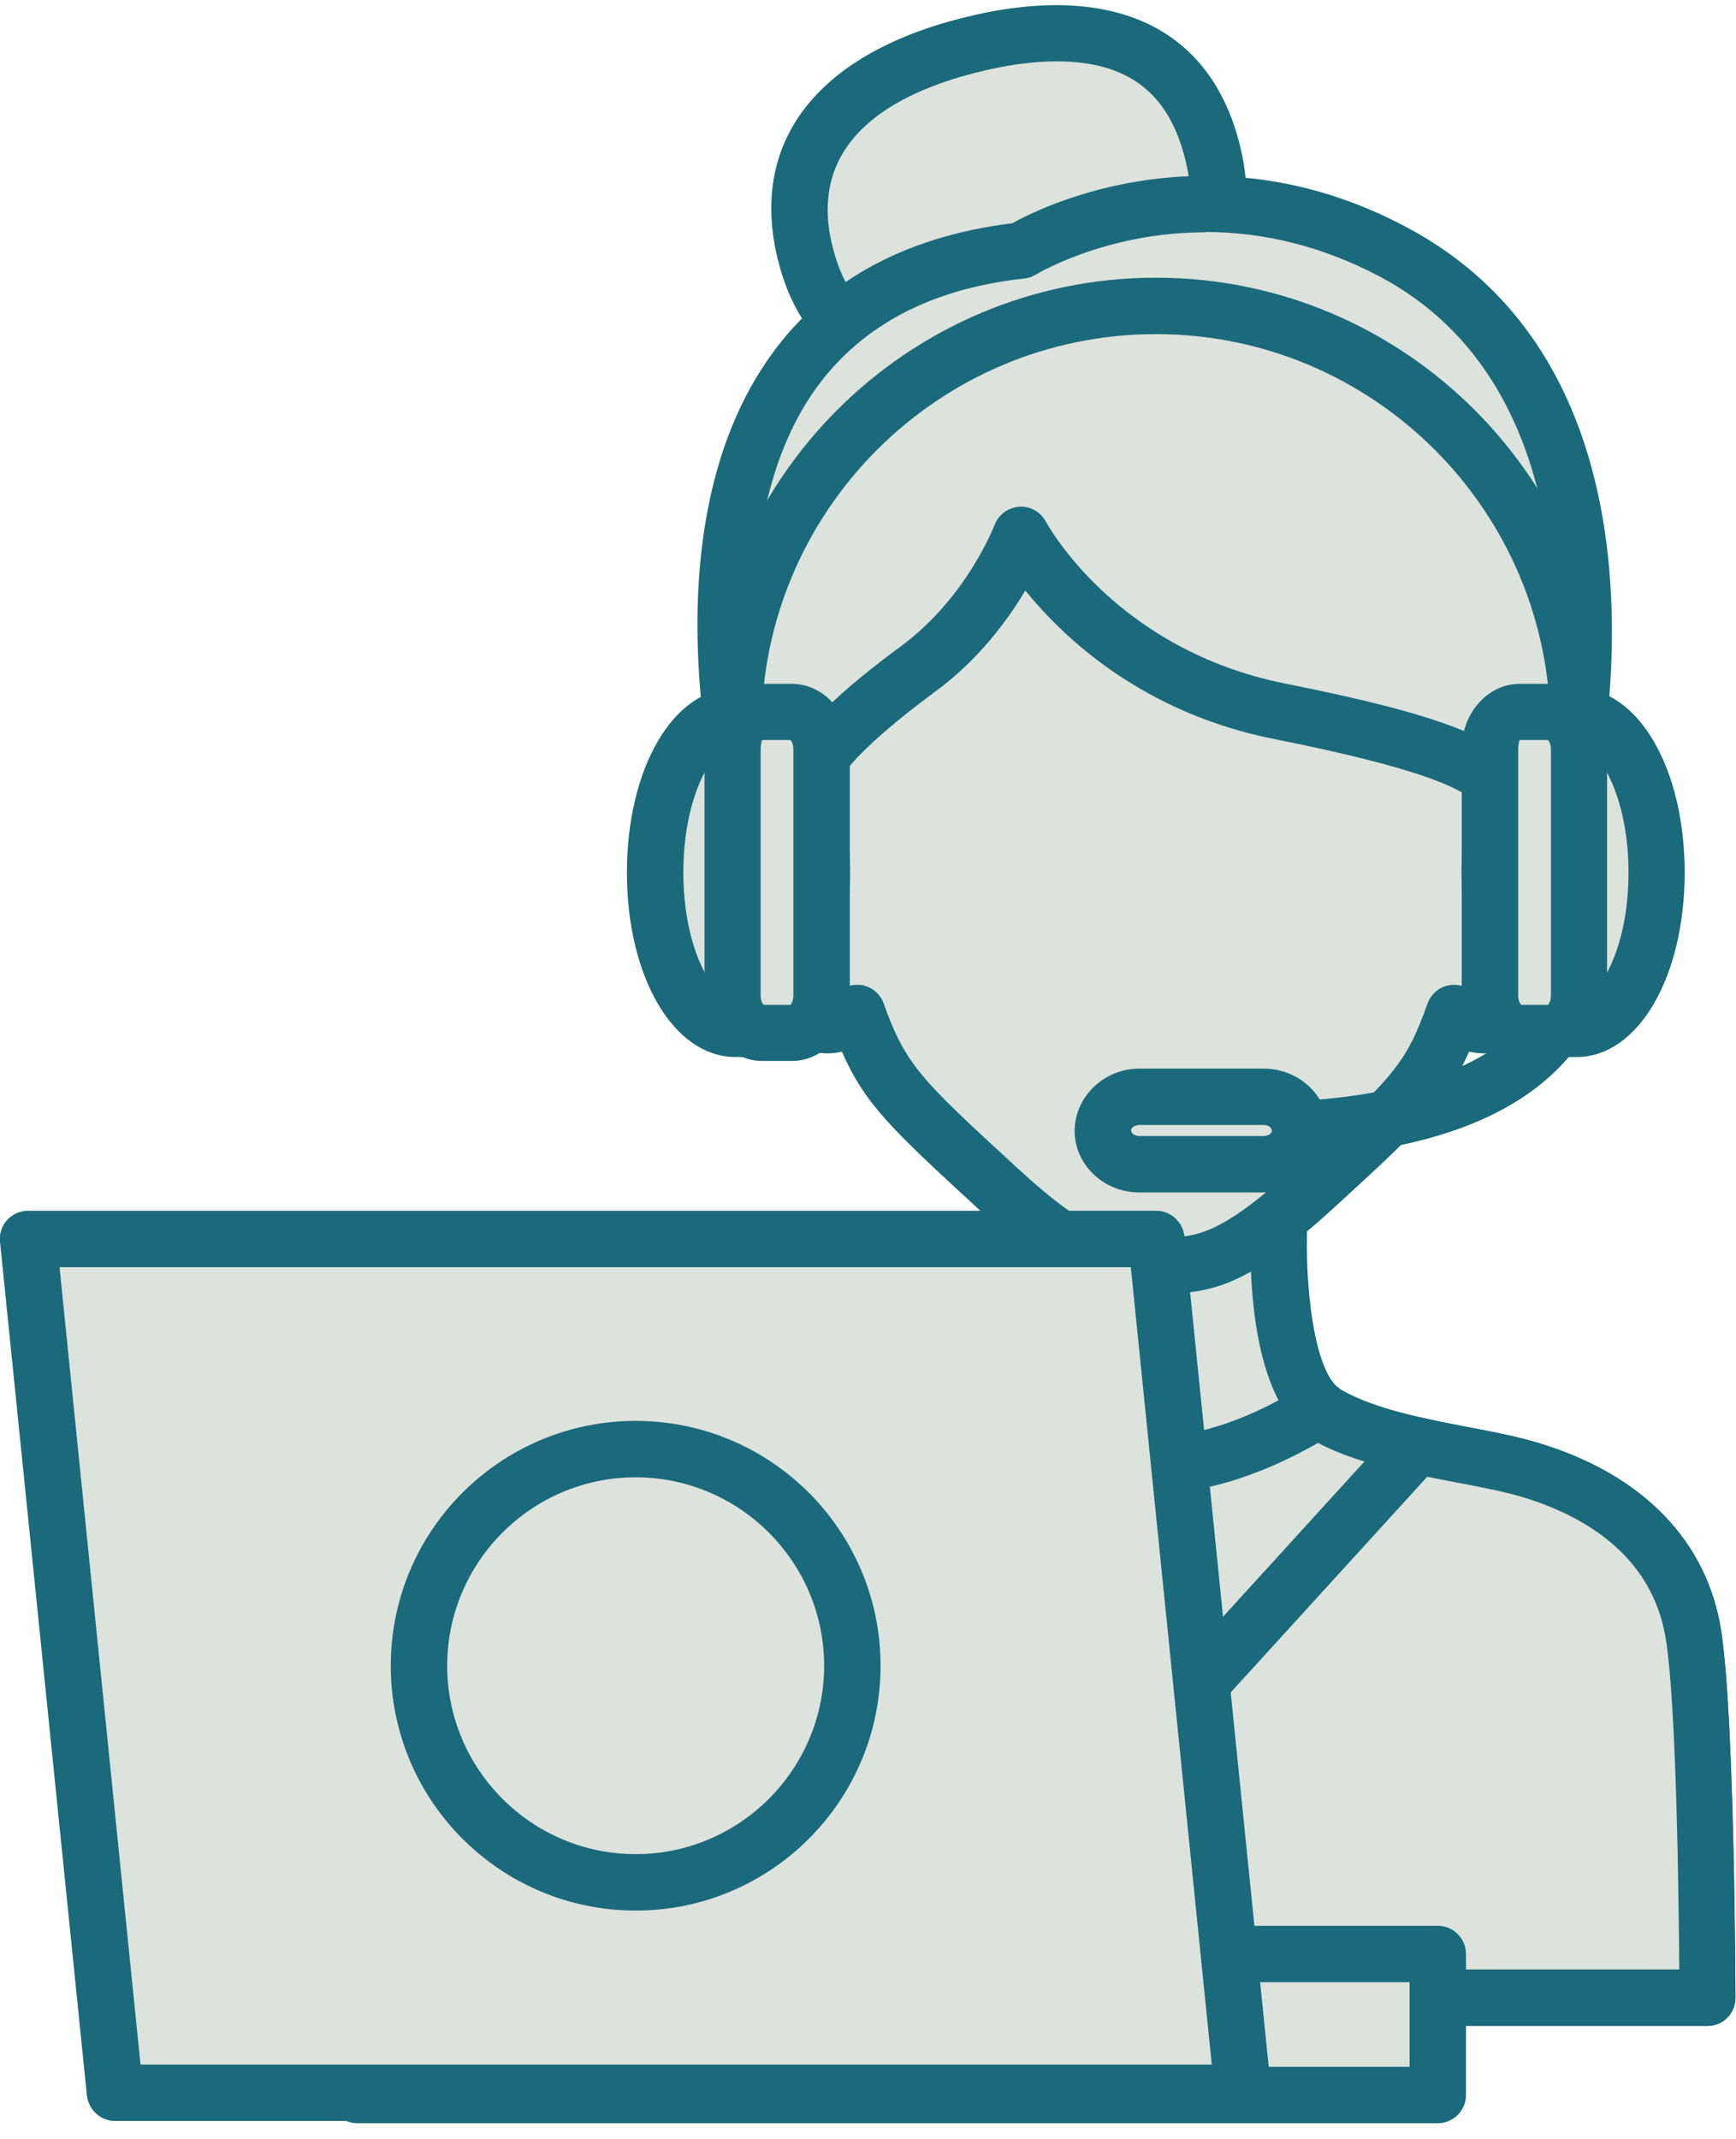
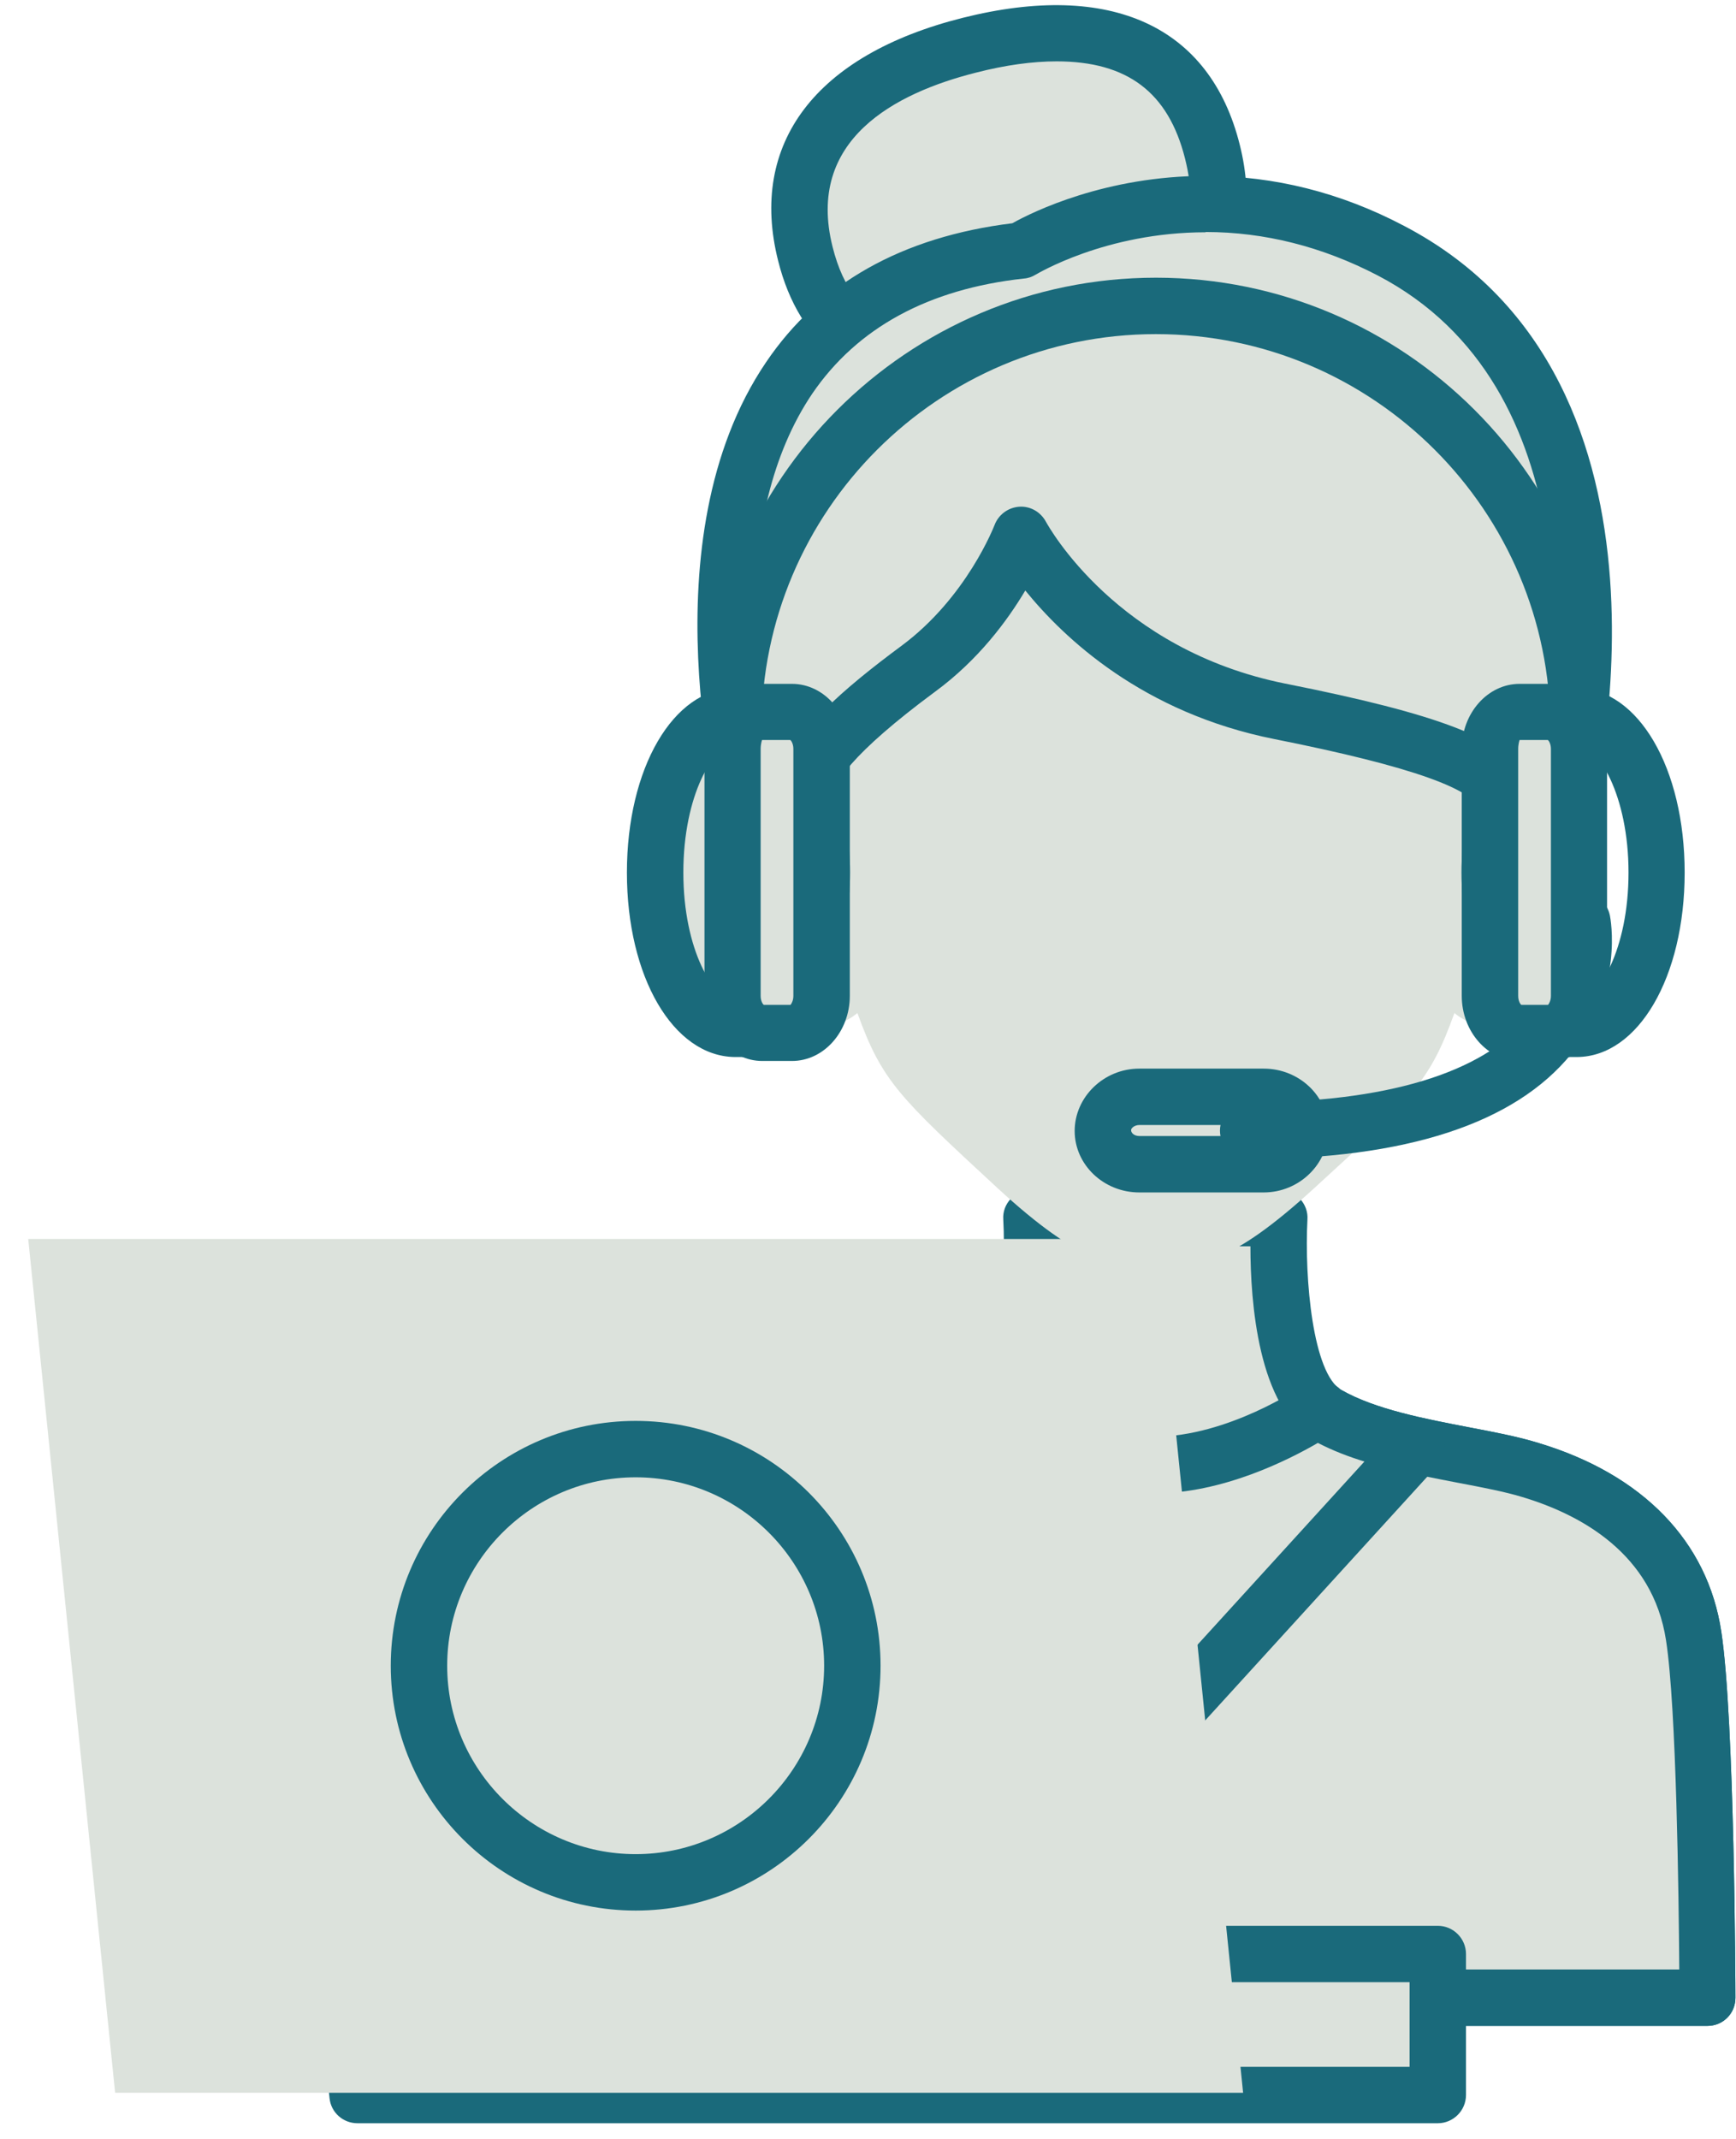
<svg xmlns="http://www.w3.org/2000/svg" width="82" height="101" viewBox="0 0 82 101" fill="none">
  <g clip-path="url(#clip0_5948_1877)">
    <path d="M57.265 7.159C58.651 12.645 54.693 15.096 49.389 16.441C44.072 17.773 39.421 17.493 38.048 12.006C36.689 6.599 40.473 3.496 45.791 2.151C51.095 0.819 55.866 1.579 57.279 7.159H57.265Z" fill="#DCE2DC" />
    <path d="M44.752 18.425C40.527 18.425 37.755 16.308 36.755 12.312C35.356 6.772 38.528 2.591 45.458 0.846C52.494 -0.925 57.159 1.246 58.558 6.826C59.917 12.233 56.946 15.895 49.709 17.719C47.817 18.199 46.191 18.425 44.752 18.425ZM49.909 2.897C48.776 2.897 47.497 3.07 46.097 3.43C42.299 4.389 38.048 6.586 39.328 11.66C40.327 15.642 43.206 16.601 49.056 15.136C56.386 13.298 56.666 10.235 55.973 7.478C55.186 4.362 53.254 2.897 49.909 2.897Z" fill="#1A6A7B" />
    <path d="M80.028 77.234C79.255 72.134 74.897 70.163 72.311 69.391C69.726 68.618 65.448 68.338 62.73 66.78C60.024 65.236 60.451 57.485 60.451 57.485H48.75C48.75 57.485 49.176 65.222 46.471 66.78C43.765 68.325 39.474 68.618 36.889 69.391C34.303 70.163 29.945 72.134 29.172 77.234C28.546 81.323 28.52 94.307 28.52 94.307H80.667C80.667 94.307 80.641 81.31 80.028 77.234Z" fill="#DCE2DC" />
    <path d="M80.667 95.652H28.506C28.146 95.652 27.813 95.506 27.56 95.266C27.307 95.026 27.173 94.68 27.173 94.321C27.173 93.788 27.213 81.176 27.84 77.048C28.493 72.773 31.558 69.604 36.489 68.125C37.435 67.846 38.554 67.619 39.74 67.393C41.833 66.993 44.192 66.541 45.778 65.635C47.137 64.863 47.537 60.361 47.39 57.578C47.364 57.205 47.497 56.859 47.75 56.593C48.003 56.326 48.35 56.18 48.723 56.18H60.424C60.784 56.18 61.143 56.326 61.397 56.593C61.65 56.859 61.783 57.218 61.757 57.578C61.61 60.375 62.01 64.863 63.369 65.635C64.955 66.541 67.327 66.993 69.406 67.393C70.592 67.619 71.712 67.832 72.658 68.125C77.589 69.604 80.667 72.773 81.307 77.048C81.933 81.176 81.973 93.788 81.973 94.321C81.973 94.68 81.84 95.013 81.587 95.266C81.334 95.519 81 95.652 80.641 95.652H80.667ZM29.852 92.989H79.321C79.295 89.58 79.188 80.617 78.695 77.448C78.069 73.346 74.657 71.508 71.912 70.682C71.085 70.429 70.032 70.23 68.913 70.016C66.621 69.577 64.022 69.084 62.05 67.952C59.424 66.461 59.064 61.467 59.064 58.843H50.096C50.096 61.467 49.736 66.461 47.11 67.952C45.138 69.084 42.539 69.577 40.247 70.016C39.127 70.23 38.075 70.429 37.248 70.682C34.49 71.508 31.078 73.346 30.465 77.448C29.985 80.63 29.865 89.593 29.839 92.989H29.852Z" fill="#1A6A7B" />
    <path d="M71.258 38.175C71.258 38.175 73.724 27.627 70.859 21.768C67.767 15.442 63.116 11.833 54.6 11.833C46.084 11.833 41.433 15.442 38.328 21.768C35.449 27.627 37.928 38.175 37.928 38.175C34.05 37.402 34.783 41.637 35.996 43.555C36.995 45.14 37.022 45.313 37.621 47.057C38.488 49.574 40.5 47.83 40.5 47.83C41.66 51.053 42.486 51.812 47.11 56.087C51.148 59.802 52.561 59.762 54.6 59.762C56.639 59.762 58.025 59.802 62.09 56.087C66.741 51.838 67.54 51.053 68.7 47.83C68.7 47.83 70.699 49.574 71.565 47.057C72.165 45.313 72.191 45.14 73.191 43.555C74.404 41.637 75.137 37.402 71.258 38.175Z" fill="#DCE2DC" />
-     <path d="M54.72 61.094H54.653L54.52 59.762L54.453 61.094C52.028 61.094 50.269 60.827 46.191 57.059C42.153 53.343 40.86 52.145 39.767 49.654C39.554 49.707 39.314 49.734 39.061 49.734C38.474 49.734 37.048 49.521 36.342 47.47L36.222 47.111C35.742 45.739 35.702 45.592 34.849 44.247C34.023 42.956 33.104 40.199 34.143 38.321C34.596 37.509 35.343 36.976 36.289 36.803C35.702 33.487 34.756 26.003 37.128 21.168C40.753 13.777 46.137 10.488 54.586 10.488C63.036 10.488 68.433 13.777 72.045 21.168C74.417 26.003 73.471 33.487 72.884 36.803C73.83 36.989 74.577 37.509 75.03 38.321C76.056 40.185 75.136 42.942 74.31 44.247C73.471 45.579 73.417 45.725 72.951 47.097L72.817 47.483C72.111 49.521 70.685 49.734 70.099 49.734C69.859 49.734 69.619 49.707 69.392 49.654C68.26 52.211 66.9 53.463 62.969 57.059C58.864 60.814 57.118 61.08 54.72 61.08V61.094ZM40.487 46.498C40.593 46.498 40.713 46.498 40.82 46.538C41.246 46.644 41.593 46.964 41.739 47.377C42.792 50.307 43.485 50.946 48.003 55.101C51.614 58.43 52.734 58.43 54.453 58.43H54.653L54.72 59.762V58.43C56.412 58.43 57.532 58.43 61.17 55.101C65.848 50.826 66.394 50.267 67.433 47.377C67.58 46.964 67.927 46.644 68.353 46.538C68.779 46.431 69.233 46.538 69.566 46.818C69.712 46.937 69.992 47.071 70.099 47.071C70.072 47.071 70.192 46.937 70.299 46.605L70.432 46.232C70.952 44.713 71.085 44.38 72.058 42.836C72.711 41.81 73.017 40.225 72.698 39.626C72.658 39.56 72.578 39.413 72.124 39.413C71.938 39.413 71.738 39.44 71.525 39.48C71.085 39.573 70.619 39.426 70.312 39.093C69.992 38.774 69.872 38.308 69.966 37.868C69.992 37.762 72.298 27.72 69.659 22.354C66.501 15.921 61.996 13.165 54.586 13.165C47.177 13.165 42.672 15.908 39.514 22.354C36.875 27.734 39.194 37.775 39.207 37.868C39.314 38.308 39.181 38.774 38.874 39.093C38.554 39.413 38.101 39.56 37.648 39.48C37.421 39.44 37.221 39.413 37.048 39.413C36.595 39.413 36.515 39.56 36.475 39.626C36.142 40.225 36.462 41.81 37.102 42.836C38.088 44.394 38.208 44.727 38.741 46.258L38.861 46.618C38.967 46.951 39.087 47.084 39.114 47.111C39.194 47.084 39.487 46.924 39.594 46.831C39.834 46.618 40.153 46.498 40.473 46.498H40.487Z" fill="#1A6A7B" />
    <path d="M65.688 11.833C56.199 6.879 48.23 11.833 48.23 11.833C28.573 14.003 35.45 38.774 35.45 38.774C35.876 38.201 36.649 37.908 37.915 38.161C37.648 36.35 39.861 34.153 43.352 31.582C46.844 28.999 48.217 25.257 48.217 25.257C48.217 25.257 51.708 31.835 60.437 33.58C69.166 35.325 71.005 36.55 71.259 38.161C72.538 37.908 73.298 38.201 73.724 38.774C73.724 38.774 79.001 18.784 65.675 11.833H65.688Z" fill="#DCE2DC" />
    <path d="M73.737 40.119C73.311 40.119 72.911 39.919 72.671 39.573C72.538 39.4 72.098 39.373 71.539 39.48C71.179 39.546 70.806 39.48 70.512 39.267C70.219 39.053 70.019 38.734 69.966 38.374C69.806 37.296 66.701 36.19 60.211 34.898C53.974 33.66 50.256 30.131 48.43 27.88C47.59 29.292 46.218 31.156 44.165 32.661C40.221 35.578 39.274 37.056 39.248 37.815C39.274 37.935 39.301 38.055 39.301 38.175C39.301 38.907 38.701 39.506 37.968 39.506H37.942C37.848 39.506 37.768 39.506 37.675 39.48C37.462 39.44 37.262 39.413 37.075 39.413C36.649 39.413 36.556 39.533 36.529 39.573C36.276 39.906 35.876 40.106 35.463 40.106C34.863 40.106 34.33 39.706 34.17 39.133C34.01 38.574 30.479 25.51 36.182 17.107C38.701 13.378 42.619 11.18 47.817 10.541C48.79 9.995 52.241 8.304 56.959 8.304C60.184 8.304 63.329 9.089 66.314 10.661C80.428 18.025 75.257 38.268 75.03 39.133C74.87 39.719 74.351 40.132 73.737 40.132V40.119ZM56.946 10.967C52.201 10.967 48.963 12.951 48.923 12.965C48.75 13.071 48.563 13.138 48.363 13.151C43.845 13.644 40.487 15.482 38.368 18.585C34.45 24.378 35.636 33.194 36.356 36.789C36.476 36.763 36.609 36.75 36.742 36.75C37.409 34.592 39.887 32.488 42.566 30.504C45.671 28.213 46.964 24.817 46.977 24.791C47.164 24.298 47.617 23.965 48.137 23.925C48.656 23.885 49.15 24.165 49.403 24.631C49.536 24.87 52.748 30.677 60.704 32.275C67.94 33.713 71.085 34.885 72.152 36.736C72.378 36.736 72.591 36.763 72.791 36.789C73.658 32.035 75.163 18.265 65.075 13.005C62.463 11.646 59.731 10.954 56.946 10.954V10.967Z" fill="#1A6A7B" />
    <path d="M46.457 66.794C43.752 68.339 39.461 68.632 36.875 69.404C34.29 70.177 29.932 72.147 29.159 77.248C28.532 81.337 28.506 94.321 28.506 94.321H80.667C80.667 94.321 80.64 81.323 80.027 77.248C79.254 72.147 74.897 70.177 72.311 69.404C69.726 68.632 65.448 68.352 62.729 66.794C62.609 66.727 62.503 66.647 62.396 66.554L54.533 74.891L46.79 66.554C46.684 66.634 46.577 66.727 46.457 66.794Z" fill="#DCE2DC" />
    <path d="M80.667 95.653H28.506C28.146 95.653 27.813 95.506 27.56 95.266C27.307 95.027 27.173 94.68 27.173 94.321C27.173 93.788 27.213 81.177 27.84 77.048C28.493 72.773 31.558 69.604 36.489 68.126C37.435 67.846 38.554 67.62 39.74 67.393C41.833 66.994 44.192 66.541 45.778 65.635C45.831 65.595 45.884 65.555 45.924 65.515C46.471 65.076 47.27 65.129 47.75 65.649L54.52 72.933L61.41 65.635C61.89 65.129 62.689 65.076 63.222 65.515C63.262 65.555 63.302 65.595 63.356 65.622C64.955 66.541 67.314 66.994 69.406 67.393C70.592 67.62 71.712 67.833 72.658 68.126C77.589 69.604 80.667 72.773 81.307 77.048C81.933 81.177 81.973 93.788 81.973 94.321C81.973 94.68 81.84 95.013 81.587 95.266C81.334 95.519 81 95.653 80.641 95.653H80.667ZM29.852 92.989H79.321C79.295 89.58 79.188 80.617 78.695 77.448C78.069 73.346 74.657 71.508 71.912 70.683C71.085 70.43 70.032 70.23 68.913 70.017C66.834 69.617 64.502 69.178 62.623 68.245L55.493 75.81C55.24 76.076 54.893 76.222 54.52 76.222C54.147 76.222 53.8 76.063 53.547 75.796L46.551 68.245C44.672 69.164 42.339 69.604 40.26 70.003C39.141 70.216 38.088 70.416 37.262 70.669C34.503 71.495 31.091 73.333 30.478 77.434C29.999 80.617 29.879 89.58 29.852 92.976V92.989Z" fill="#1A6A7B" />
    <path d="M62.596 66.794C62.476 66.727 62.37 66.647 62.263 66.554C62.263 66.554 58.412 69.164 54.534 69.164C50.656 69.164 46.804 66.554 46.804 66.554C46.697 66.634 46.591 66.727 46.471 66.794C45.245 67.5 43.699 67.926 42.14 68.272L54.534 81.869L66.928 68.272C65.368 67.926 63.822 67.486 62.596 66.781V66.794Z" fill="#DCE2DC" />
    <path d="M54.52 83.201C54.147 83.201 53.787 83.041 53.534 82.761L41.14 69.164C40.913 68.911 40.794 68.592 40.794 68.272C40.794 67.646 41.233 67.1 41.833 66.967C43.059 66.687 44.632 66.301 45.791 65.635C45.844 65.595 45.898 65.555 45.938 65.515C46.404 65.143 47.044 65.116 47.537 65.449C47.577 65.475 51.029 67.833 54.52 67.833C58.012 67.833 61.477 65.475 61.503 65.449C61.996 65.116 62.65 65.143 63.103 65.529C63.143 65.569 63.182 65.609 63.236 65.635C64.409 66.301 65.968 66.701 67.207 66.98C67.82 67.114 68.247 67.659 68.247 68.285C68.247 68.618 68.127 68.938 67.9 69.191L55.506 82.788C55.253 83.068 54.893 83.228 54.52 83.228V83.201ZM44.592 69.005L54.52 79.898L64.449 69.005C63.702 68.778 62.943 68.485 62.25 68.126C60.85 68.938 57.745 70.509 54.52 70.509C51.295 70.509 48.163 68.951 46.791 68.139C46.097 68.499 45.338 68.791 44.592 69.018V69.005Z" fill="#1A6A7B" />
    <path d="M58.958 54.715C58.225 54.715 57.625 54.115 57.625 53.383C57.625 52.651 58.225 52.051 58.958 52.051C65.434 52.051 69.979 50.68 72.125 48.109C73.844 46.032 73.444 43.848 73.431 43.755C73.297 43.035 73.764 42.343 74.483 42.196C75.203 42.05 75.896 42.503 76.043 43.222C76.069 43.355 76.722 46.671 74.23 49.747C71.552 53.05 66.407 54.728 58.958 54.728V54.715Z" fill="#1A6A7B" />
-     <path d="M78.242 41.184C78.242 37.123 76.563 33.82 74.484 33.807H73.124V34.259C71.592 35.298 70.366 38.002 70.366 41.184C70.366 44.367 71.592 47.071 73.124 48.109V48.562H74.484C76.563 48.536 78.242 45.246 78.242 41.184Z" fill="#DCE2DC" />
    <path d="M74.484 49.907H73.124C72.458 49.907 71.898 49.415 71.805 48.775C70.126 47.244 69.033 44.314 69.033 41.198C69.033 38.082 70.126 35.152 71.805 33.62C71.898 32.981 72.458 32.488 73.124 32.488H74.484C77.389 32.515 79.575 36.27 79.575 41.198C79.575 46.125 77.389 49.881 74.497 49.907H74.484ZM74.137 47.244H74.484C75.483 47.217 76.923 44.86 76.923 41.198C76.923 37.536 75.47 35.165 74.484 35.152H74.137C74.057 35.232 73.978 35.312 73.884 35.378C72.805 36.111 71.712 38.335 71.712 41.198C71.712 44.061 72.805 46.298 73.884 47.017C73.978 47.084 74.071 47.164 74.137 47.244Z" fill="#1A6A7B" />
    <path d="M74.577 47.017C74.577 47.976 73.951 48.761 73.177 48.761H71.778C71.005 48.761 70.379 47.976 70.379 47.017V35.364C70.379 34.405 71.005 33.62 71.778 33.62H73.177C73.951 33.62 74.577 34.405 74.577 35.364V47.017Z" fill="#DCE2DC" />
    <path d="M73.178 50.093H71.778C70.272 50.093 69.046 48.708 69.046 47.017V35.364C69.046 33.673 70.272 32.288 71.778 32.288H73.178C74.684 32.288 75.91 33.673 75.91 35.364V47.017C75.91 48.708 74.684 50.093 73.178 50.093ZM73.098 34.938H71.778C71.778 34.938 71.712 35.111 71.712 35.364V47.017C71.712 47.27 71.818 47.417 71.858 47.443H73.124C73.178 47.377 73.258 47.23 73.258 47.017V35.364C73.258 35.111 73.151 34.965 73.111 34.938H73.098Z" fill="#1A6A7B" />
    <path d="M30.945 41.184C30.945 37.123 32.624 33.82 34.703 33.807H36.062V34.259C37.595 35.298 38.821 38.002 38.821 41.184C38.821 44.367 37.595 47.071 36.062 48.109V48.562H34.703C32.624 48.536 30.945 45.246 30.945 41.184Z" fill="#DCE2DC" />
    <path d="M36.062 49.907H34.703C31.798 49.867 29.612 46.125 29.612 41.198C29.612 36.27 31.798 32.515 34.69 32.488H36.062C36.409 32.488 36.755 32.621 37.009 32.874C37.209 33.074 37.342 33.341 37.382 33.62C39.061 35.152 40.154 38.082 40.154 41.198C40.154 44.314 39.061 47.244 37.382 48.775C37.289 49.415 36.729 49.907 36.062 49.907ZM34.703 35.152C33.717 35.152 32.278 37.522 32.278 41.198C32.278 44.873 33.73 47.231 34.717 47.244H35.05C35.13 47.164 35.21 47.084 35.303 47.017C36.382 46.285 37.475 44.061 37.475 41.198C37.475 38.335 36.382 36.097 35.303 35.378C35.21 35.312 35.116 35.232 35.05 35.152H34.703Z" fill="#1A6A7B" />
    <path d="M34.61 47.017C34.61 47.976 35.236 48.761 36.009 48.761H37.408C38.181 48.761 38.808 47.976 38.808 47.017V35.364C38.808 34.405 38.181 33.62 37.408 33.62H36.009C35.236 33.62 34.61 34.405 34.61 35.364V47.017Z" fill="#DCE2DC" />
    <path d="M37.409 50.093H36.009C34.503 50.093 33.277 48.708 33.277 47.017V35.364C33.277 33.673 34.503 32.288 36.009 32.288H37.409C38.915 32.288 40.141 33.673 40.141 35.364V47.017C40.141 48.708 38.915 50.093 37.409 50.093ZM37.329 34.938H35.996C35.996 34.938 35.929 35.111 35.929 35.364V47.017C35.929 47.27 36.036 47.417 36.076 47.443H37.342C37.395 47.377 37.475 47.23 37.475 47.017V35.364C37.475 35.111 37.369 34.965 37.329 34.938Z" fill="#1A6A7B" />
    <path d="M74.564 35.724C73.831 35.724 73.231 35.125 73.231 34.392C73.231 24.125 64.875 15.775 54.6 15.775C44.325 15.775 35.969 24.125 35.969 34.392C35.969 35.125 35.369 35.724 34.636 35.724C33.903 35.724 33.304 35.125 33.304 34.392C33.304 22.66 42.859 13.111 54.6 13.111C66.341 13.111 75.896 22.66 75.896 34.392C75.896 35.125 75.297 35.724 74.564 35.724Z" fill="#1A6A7B" />
-     <path d="M61.41 53.397C61.41 54.262 60.637 54.968 59.691 54.968H53.813C52.867 54.968 52.094 54.262 52.094 53.397V53.343C52.094 52.478 52.867 51.772 53.813 51.772H59.691C60.637 51.772 61.41 52.478 61.41 53.343V53.397Z" fill="#DCE2DC" />
    <path d="M59.691 56.3H53.814C52.134 56.3 50.762 54.995 50.762 53.397C50.762 51.799 52.134 50.454 53.814 50.454H59.691C61.37 50.454 62.742 51.759 62.742 53.357C62.742 54.955 61.37 56.3 59.691 56.3ZM53.814 53.117C53.587 53.117 53.427 53.264 53.427 53.357C53.427 53.503 53.587 53.636 53.814 53.636H59.691C59.931 53.636 60.077 53.49 60.077 53.397C60.077 53.25 59.931 53.117 59.691 53.117H53.814Z" fill="#1A6A7B" />
    <path d="M59.572 92.256H16.166L16.886 98.915H60.291H67.914V92.256H59.572Z" fill="#DCE2DC" />
-     <path d="M67.914 100.247H16.885C16.206 100.247 15.633 99.741 15.566 99.062L14.846 92.403C14.806 92.03 14.926 91.657 15.18 91.364C15.433 91.085 15.793 90.925 16.166 90.925H67.914C68.647 90.925 69.246 91.524 69.246 92.257V98.915C69.246 99.648 68.647 100.247 67.914 100.247ZM18.085 97.584H66.581V93.588H17.658L18.085 97.584Z" fill="#1A6A7B" />
+     <path d="M67.914 100.247H16.885C16.206 100.247 15.633 99.741 15.566 99.062L14.846 92.403C15.433 91.085 15.793 90.925 16.166 90.925H67.914C68.647 90.925 69.246 91.524 69.246 92.257V98.915C69.246 99.648 68.647 100.247 67.914 100.247ZM18.085 97.584H66.581V93.588H17.658L18.085 97.584Z" fill="#1A6A7B" />
    <path d="M58.718 98.809H5.438L1.333 58.497H54.614L58.718 98.809Z" fill="#DCE2DC" />
-     <path d="M58.745 100.141H5.438C4.758 100.141 4.185 99.621 4.105 98.942L0 58.63C-0.04 58.258 0.08 57.885 0.333 57.605C0.587 57.325 0.946 57.166 1.32 57.166H54.614C55.293 57.166 55.866 57.685 55.946 58.364L60.011 98.409C60.051 98.543 60.064 98.676 60.064 98.809C60.064 99.541 59.465 100.141 58.732 100.141H58.745ZM6.637 97.477H57.239L53.414 59.829H2.812L6.637 97.477Z" fill="#1A6A7B" />
    <path d="M40.261 78.646C40.261 84.293 35.676 88.874 30.026 88.874C24.375 88.874 19.791 84.293 19.791 78.646C19.791 73 24.375 68.418 30.026 68.418C35.676 68.418 40.261 73 40.261 78.646Z" fill="#DCE2DC" />
    <path d="M30.026 90.206C23.642 90.206 18.458 85.025 18.458 78.646C18.458 72.267 23.642 67.087 30.026 67.087C36.409 67.087 41.593 72.267 41.593 78.646C41.593 85.025 36.409 90.206 30.026 90.206ZM30.026 69.75C25.121 69.75 21.123 73.746 21.123 78.646C21.123 83.547 25.121 87.542 30.026 87.542C34.93 87.542 38.928 83.547 38.928 78.646C38.928 73.746 34.93 69.75 30.026 69.75Z" fill="#1A6A7B" />
    <path d="M31.518 71.961H28.52V80.058H31.518V71.961Z" fill="#DCE2DC" />
    <path d="M31.518 82.628H28.52V85.345H31.518V82.628Z" fill="#DCE2DC" />
  </g>
  <defs>
    <clipPath id="clip0_5948_1877">
      <rect width="82" height="100" fill="white" transform="translate(0 0.247)" />
    </clipPath>
  </defs>
</svg>